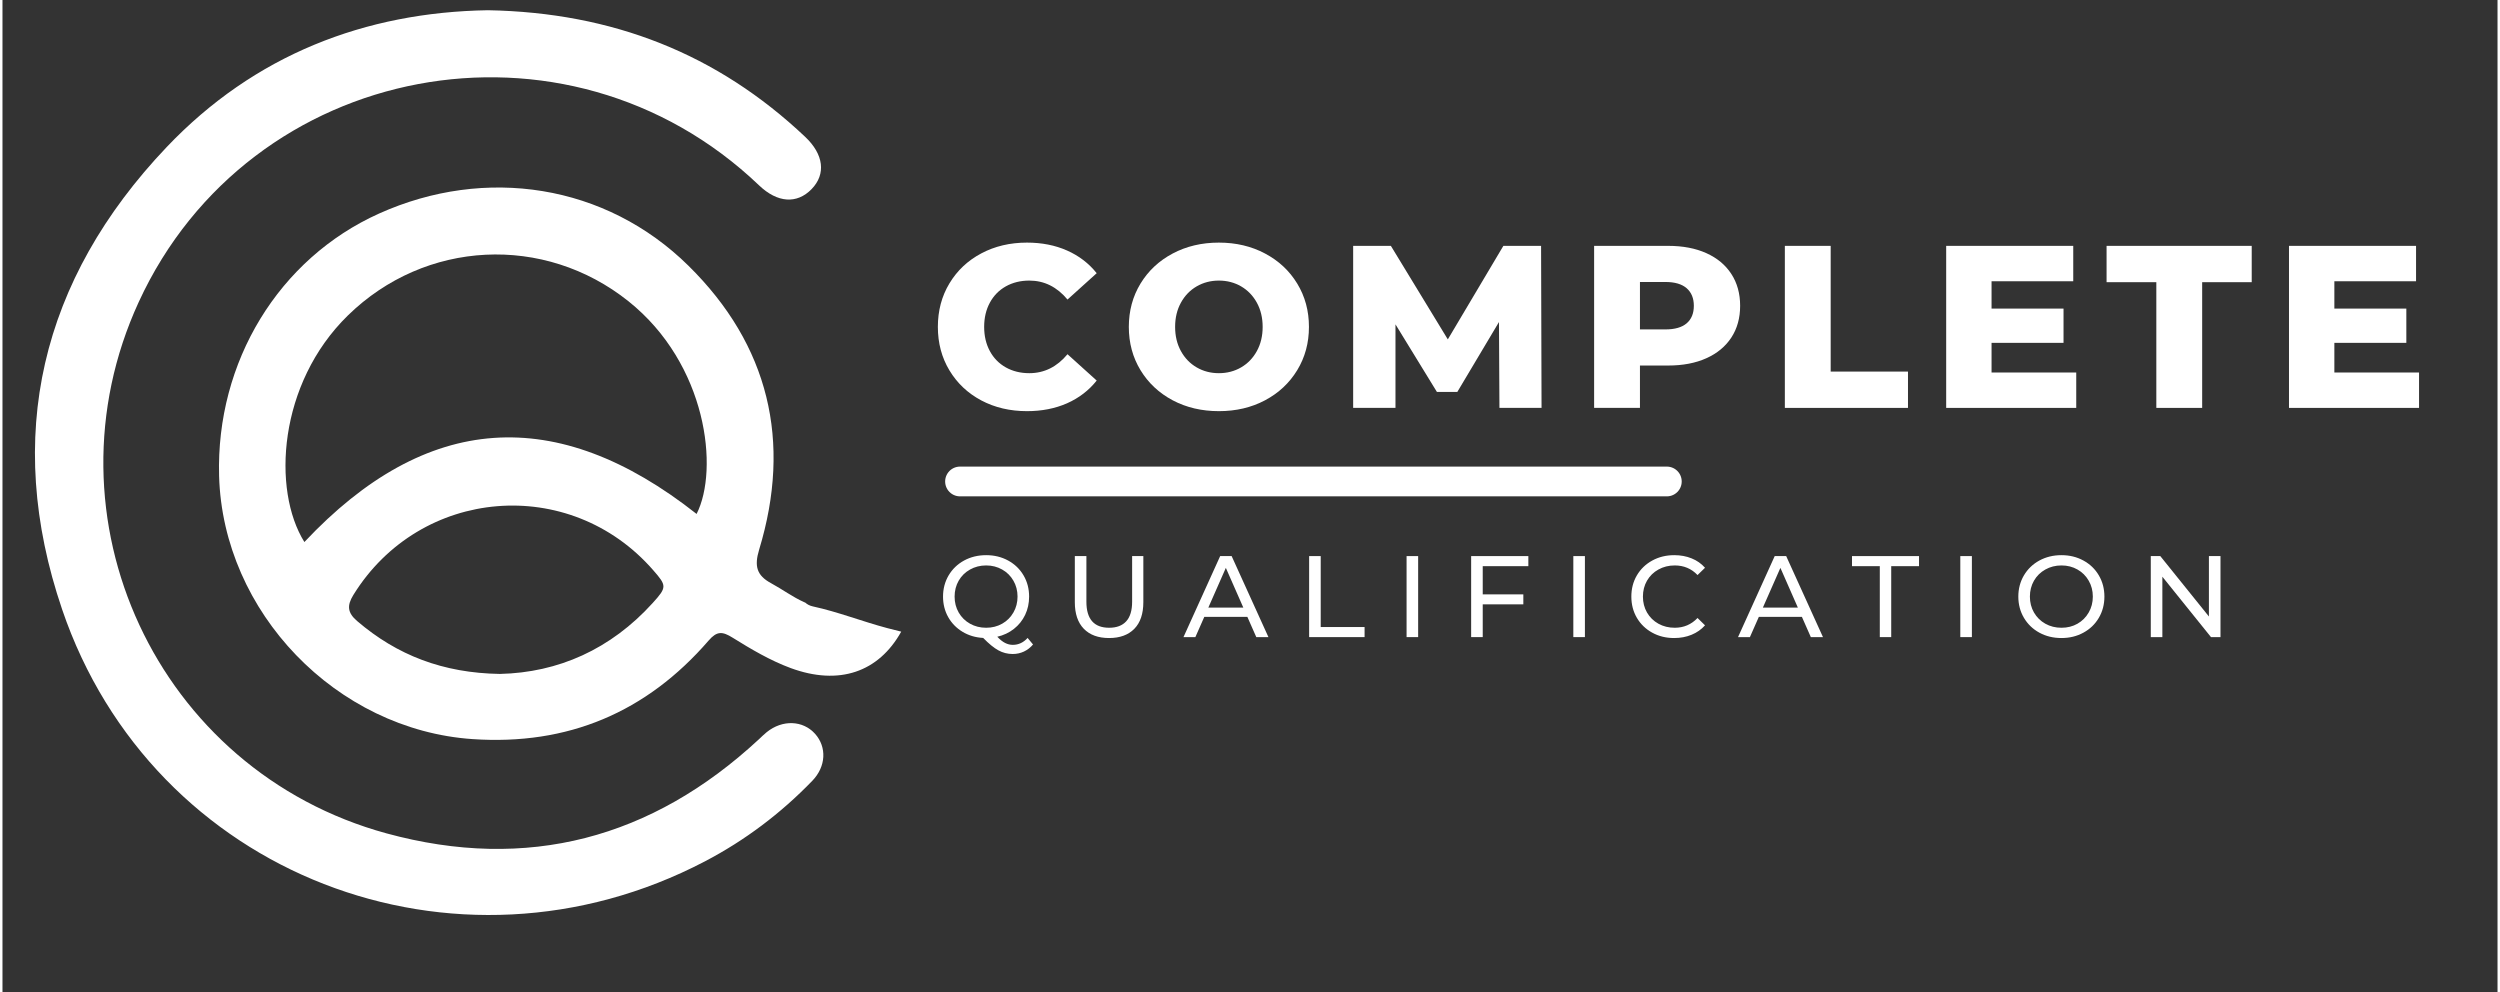
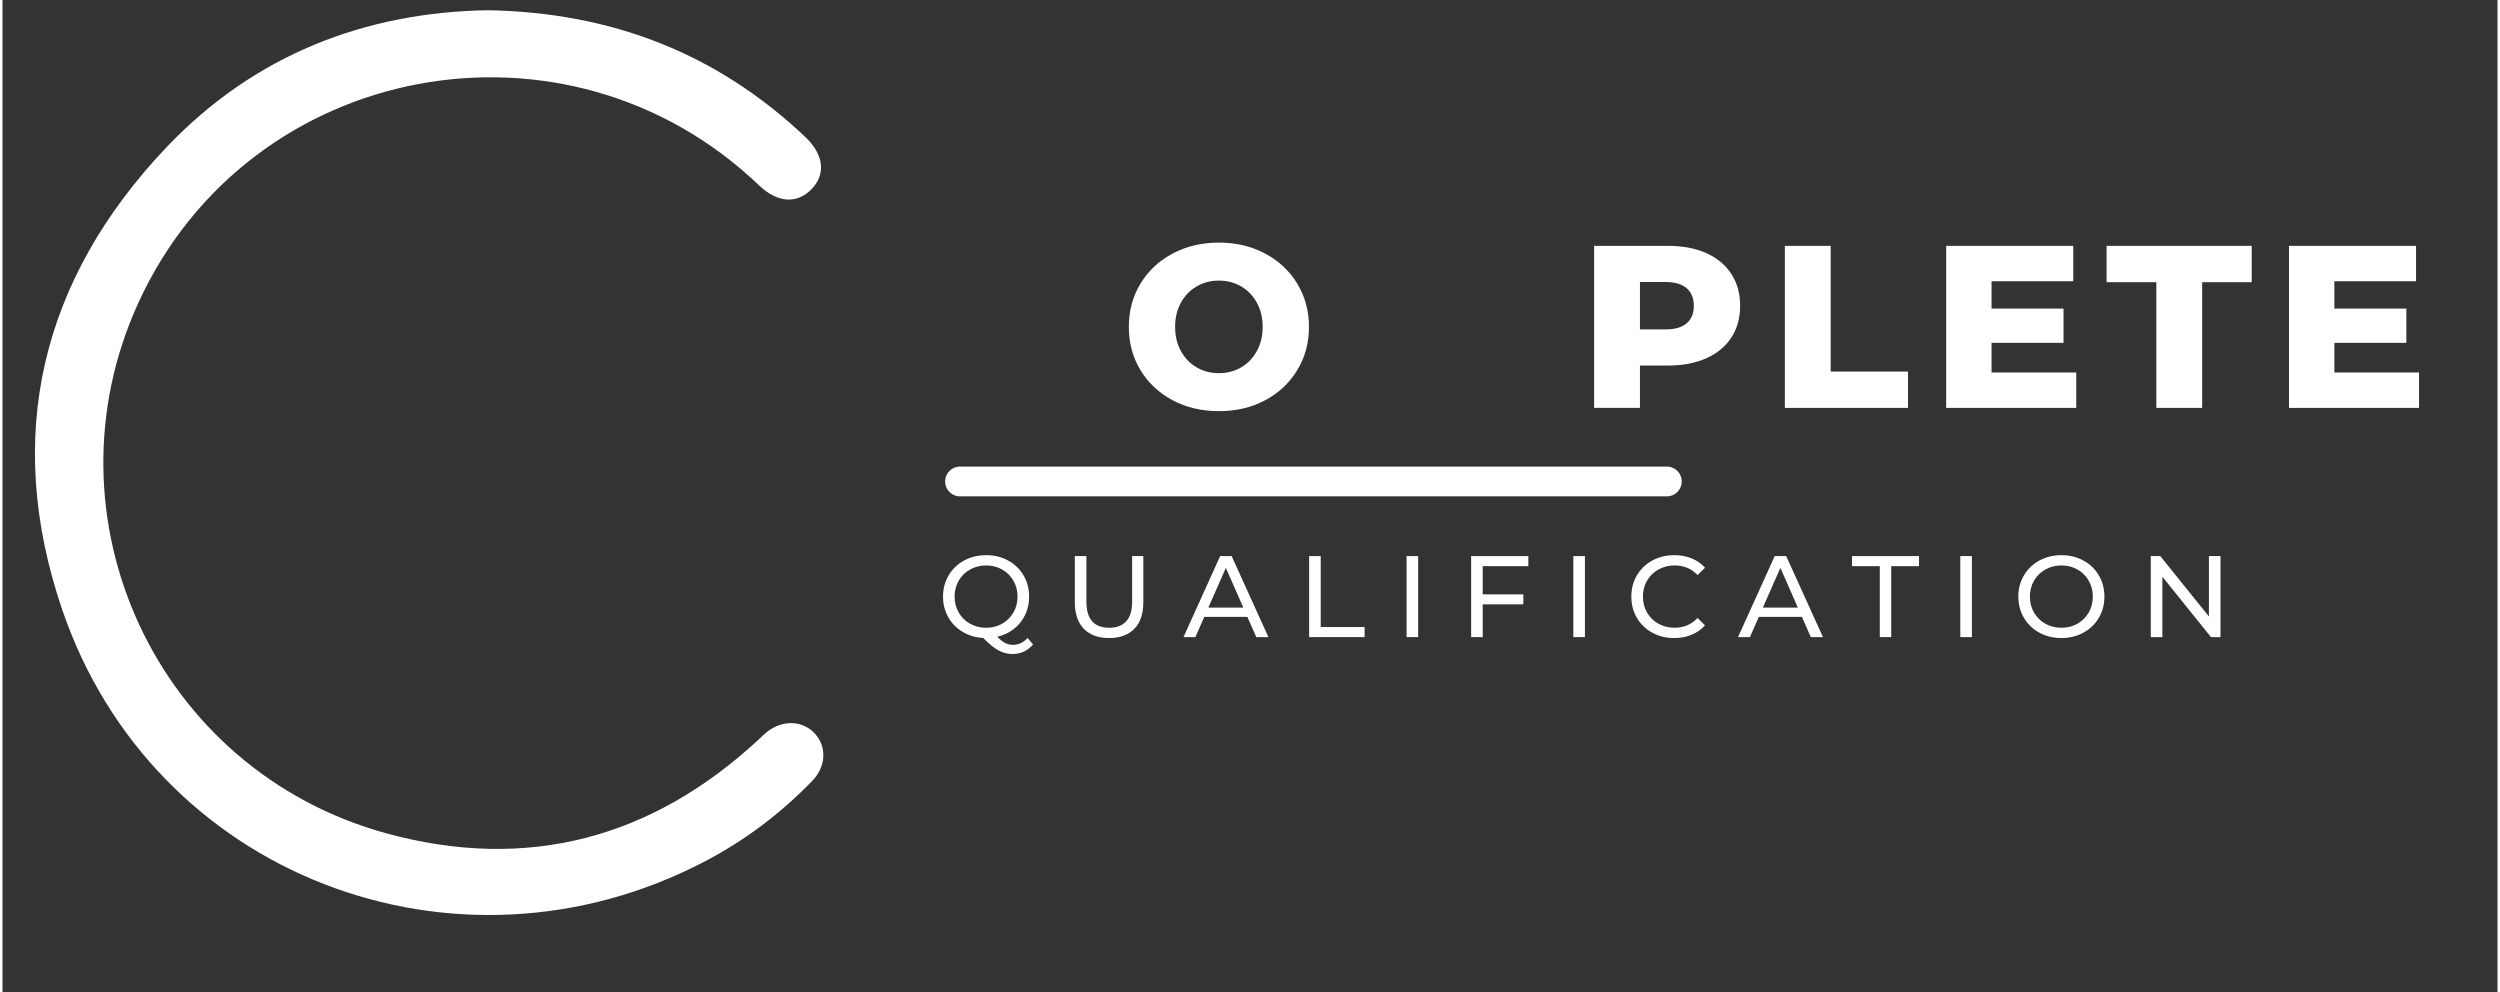
<svg xmlns="http://www.w3.org/2000/svg" width="126" zoomAndPan="magnify" viewBox="0 0 754.5 300" height="50" preserveAspectRatio="xMidYMid meet" version="1.0">
  <rect x="0" y="0" width="754.5" height="300" fill="#333333" stroke="none" />
  <defs>
    <g />
    <clipPath id="f22b9d009e">
      <path d="M 65 56 L 271.812 56 L 271.812 224 L 65 224 Z M 65 56 " clip-rule="nonzero" />
    </clipPath>
  </defs>
  <path stroke-linecap="round" transform="matrix(0.749, 0, 0, 0.75, 285.06, 141.099)" fill="none" stroke-linejoin="miter" d="M 6.001 5.998 L 291.382 5.998 " stroke="#ffffff" stroke-width="12" stroke-opacity="1" stroke-miterlimit="4" />
  <g clip-path="url(#f22b9d009e)">
-     <path fill="#ffffff" d="M 267.5 189.922 C 259.996 187.93 252.648 185.027 245.078 183.383 C 244.113 183.176 243.355 182.77 242.77 182.234 C 242.652 182.188 242.547 182.141 242.426 182.094 C 238.93 180.535 235.801 178.184 232.422 176.359 C 228.078 174.008 227.297 171.215 228.82 166.191 C 238.754 133.465 231.75 104.328 207.461 80.379 C 182.41 55.676 146.027 50.125 113.887 64.574 C 83.566 78.203 64.547 109.406 65.504 143.926 C 66.648 185.129 100.945 220.688 142.141 223.504 C 170.957 225.473 194.738 215.426 213.551 193.688 C 216.066 190.785 217.703 190.91 220.805 192.84 C 226.395 196.324 232.191 199.746 238.34 202.02 C 253.008 207.426 264.969 203.23 271.781 191.008 C 270.359 190.648 268.922 190.297 267.5 189.922 Z M 196.617 182.355 C 183.918 196.367 168.035 203.398 150.422 203.797 C 133.234 203.527 119.332 198.152 107.254 187.809 C 104.336 185.312 104.105 183.152 106.117 179.898 C 126.297 147.285 171.527 143.496 196.758 172.402 C 200.895 177.133 200.961 177.562 196.617 182.355 Z M 209.902 155.418 C 167.492 121.973 128.117 124.734 91.297 163.91 C 81.461 148.152 83.375 116 104.449 95.395 C 127.848 72.508 163.805 70.746 189.301 91.105 C 213.098 110.109 216.723 141.957 209.902 155.418 Z M 209.902 155.418 " fill-opacity="1" fill-rule="nonzero" />
-   </g>
+     </g>
  <path fill="#ffffff" d="M 146.797 3.094 C 184.543 3.789 216.195 16.293 242.746 41.395 C 248.359 46.695 249.07 52.66 244.68 57.184 C 240.223 61.77 234.348 61.355 228.797 56.059 C 170.449 0.328 74.777 18.324 41.199 91.336 C 11.262 156.445 46.668 233.039 116.133 252.012 C 158.676 263.629 196.383 253.574 228.715 223.582 C 229.508 222.848 230.273 222.074 231.113 221.398 C 235.871 217.57 242.051 217.801 245.734 221.914 C 249.301 225.91 249.07 231.789 244.887 236.117 C 235.383 245.949 224.555 254.125 212.441 260.465 C 137.02 299.938 45.383 264.699 18.031 184.27 C 0.273 132.07 11.531 84.574 49.652 44.48 C 76.18 16.578 109.688 3.691 146.797 3.094 Z M 146.797 3.094 " fill-opacity="1" fill-rule="nonzero" />
  <g fill="#ffffff" fill-opacity="1">
    <g transform="translate(280.485, 123.349)">
      <g>
-         <path d="M 29.328 0.984 C 24.191 0.984 19.582 -0.098 15.5 -2.266 C 11.414 -4.441 8.207 -7.469 5.875 -11.344 C 3.539 -15.219 2.375 -19.602 2.375 -24.5 C 2.375 -29.395 3.539 -33.781 5.875 -37.656 C 8.207 -41.531 11.414 -44.551 15.5 -46.719 C 19.582 -48.895 24.191 -49.984 29.328 -49.984 C 33.805 -49.984 37.844 -49.188 41.438 -47.594 C 45.031 -46.008 48.02 -43.723 50.406 -40.734 L 41.578 -32.766 C 38.398 -36.586 34.551 -38.5 30.031 -38.5 C 27.375 -38.5 25.004 -37.914 22.922 -36.75 C 20.848 -35.582 19.238 -33.938 18.094 -31.812 C 16.945 -29.688 16.375 -27.25 16.375 -24.5 C 16.375 -21.75 16.945 -19.312 18.094 -17.188 C 19.238 -15.062 20.848 -13.414 22.922 -12.25 C 25.004 -11.082 27.375 -10.5 30.031 -10.5 C 34.551 -10.5 38.398 -12.41 41.578 -16.234 L 50.406 -8.266 C 48.02 -5.273 45.031 -2.984 41.438 -1.391 C 37.844 0.191 33.805 0.984 29.328 0.984 Z M 29.328 0.984 " />
-       </g>
+         </g>
    </g>
  </g>
  <g fill="#ffffff" fill-opacity="1">
    <g transform="translate(338.232, 123.349)">
      <g>
        <path d="M 29.609 0.984 C 24.43 0.984 19.773 -0.109 15.641 -2.297 C 11.516 -4.492 8.27 -7.531 5.906 -11.406 C 3.551 -15.281 2.375 -19.645 2.375 -24.5 C 2.375 -29.352 3.551 -33.719 5.906 -37.594 C 8.27 -41.469 11.516 -44.5 15.641 -46.688 C 19.773 -48.883 24.43 -49.984 29.609 -49.984 C 34.785 -49.984 39.438 -48.883 43.562 -46.688 C 47.695 -44.5 50.941 -41.469 53.297 -37.594 C 55.66 -33.719 56.844 -29.352 56.844 -24.5 C 56.844 -19.645 55.66 -15.281 53.297 -11.406 C 50.941 -7.531 47.695 -4.492 43.562 -2.297 C 39.438 -0.109 34.785 0.984 29.609 0.984 Z M 29.609 -10.5 C 32.078 -10.5 34.316 -11.082 36.328 -12.25 C 38.336 -13.414 39.926 -15.062 41.094 -17.188 C 42.258 -19.312 42.844 -21.75 42.844 -24.5 C 42.844 -27.25 42.258 -29.688 41.094 -31.812 C 39.926 -33.938 38.336 -35.582 36.328 -36.75 C 34.316 -37.914 32.078 -38.5 29.609 -38.5 C 27.141 -38.5 24.898 -37.914 22.891 -36.75 C 20.879 -35.582 19.289 -33.938 18.125 -31.812 C 16.957 -29.688 16.375 -27.25 16.375 -24.5 C 16.375 -21.75 16.957 -19.312 18.125 -17.188 C 19.289 -15.062 20.879 -13.414 22.891 -12.25 C 24.898 -11.082 27.141 -10.5 29.609 -10.5 Z M 29.609 -10.5 " />
      </g>
    </g>
  </g>
  <g fill="#ffffff" fill-opacity="1">
    <g transform="translate(403.539, 123.349)">
      <g>
-         <path d="M 49.141 0 L 49 -25.969 L 36.406 -4.828 L 30.234 -4.828 L 17.703 -25.266 L 17.703 0 L 4.906 0 L 4.906 -49 L 16.312 -49 L 33.531 -20.719 L 50.328 -49 L 61.734 -49 L 61.875 0 Z M 49.141 0 " />
-       </g>
+         </g>
    </g>
  </g>
  <g fill="#ffffff" fill-opacity="1">
    <g transform="translate(476.405, 123.349)">
      <g>
        <path d="M 27.297 -49 C 31.734 -49 35.582 -48.266 38.844 -46.797 C 42.113 -45.328 44.633 -43.227 46.406 -40.5 C 48.176 -37.77 49.062 -34.562 49.062 -30.875 C 49.062 -27.188 48.176 -23.988 46.406 -21.281 C 44.633 -18.57 42.113 -16.484 38.844 -15.016 C 35.582 -13.547 31.734 -12.812 27.297 -12.812 L 18.766 -12.812 L 18.766 0 L 4.906 0 L 4.906 -49 Z M 26.453 -23.734 C 29.305 -23.734 31.453 -24.348 32.891 -25.578 C 34.336 -26.816 35.062 -28.582 35.062 -30.875 C 35.062 -33.156 34.336 -34.926 32.891 -36.188 C 31.453 -37.445 29.305 -38.078 26.453 -38.078 L 18.766 -38.078 L 18.766 -23.734 Z M 26.453 -23.734 " />
      </g>
    </g>
  </g>
  <g fill="#ffffff" fill-opacity="1">
    <g transform="translate(534.082, 123.349)">
      <g>
        <path d="M 4.906 -49 L 18.766 -49 L 18.766 -10.984 L 42.141 -10.984 L 42.141 0 L 4.906 0 Z M 4.906 -49 " />
      </g>
    </g>
  </g>
  <g fill="#ffffff" fill-opacity="1">
    <g transform="translate(582.87, 123.349)">
      <g>
        <path d="M 44.234 -10.703 L 44.234 0 L 4.906 0 L 4.906 -49 L 43.328 -49 L 43.328 -38.297 L 18.625 -38.297 L 18.625 -30.031 L 40.391 -30.031 L 40.391 -19.672 L 18.625 -19.672 L 18.625 -10.703 Z M 44.234 -10.703 " />
      </g>
    </g>
  </g>
  <g fill="#ffffff" fill-opacity="1">
    <g transform="translate(635.997, 123.349)">
      <g>
        <path d="M 15.328 -38.016 L 0.281 -38.016 L 0.281 -49 L 44.172 -49 L 44.172 -38.016 L 29.188 -38.016 L 29.188 0 L 15.328 0 Z M 15.328 -38.016 " />
      </g>
    </g>
  </g>
  <g fill="#ffffff" fill-opacity="1">
    <g transform="translate(686.535, 123.349)">
      <g>
        <path d="M 44.234 -10.703 L 44.234 0 L 4.906 0 L 4.906 -49 L 43.328 -49 L 43.328 -38.297 L 18.625 -38.297 L 18.625 -30.031 L 40.391 -30.031 L 40.391 -19.672 L 18.625 -19.672 L 18.625 -10.703 Z M 44.234 -10.703 " />
      </g>
    </g>
  </g>
  <g fill="#ffffff" fill-opacity="1">
    <g transform="translate(282.735, 192.661)">
      <g>
        <path d="M 28.906 2.234 C 28.113 3.172 27.191 3.883 26.141 4.375 C 25.086 4.863 23.957 5.109 22.75 5.109 C 21.207 5.109 19.766 4.738 18.422 4 C 17.086 3.27 15.555 2.02 13.828 0.25 C 11.516 0.125 9.43 -0.492 7.578 -1.609 C 5.723 -2.734 4.273 -4.223 3.234 -6.078 C 2.203 -7.93 1.688 -9.988 1.688 -12.25 C 1.688 -14.602 2.25 -16.738 3.375 -18.656 C 4.508 -20.57 6.066 -22.07 8.047 -23.156 C 10.035 -24.238 12.266 -24.781 14.734 -24.781 C 17.18 -24.781 19.395 -24.238 21.375 -23.156 C 23.363 -22.07 24.914 -20.578 26.031 -18.672 C 27.156 -16.766 27.719 -14.625 27.719 -12.25 C 27.719 -10.238 27.316 -8.395 26.516 -6.719 C 25.711 -5.039 24.582 -3.629 23.125 -2.484 C 21.664 -1.336 19.988 -0.547 18.094 -0.109 C 18.906 0.754 19.691 1.379 20.453 1.766 C 21.211 2.148 21.988 2.344 22.781 2.344 C 24.508 2.344 26.004 1.645 27.266 0.25 Z M 5.188 -12.25 C 5.188 -10.477 5.598 -8.875 6.422 -7.438 C 7.254 -6 8.398 -4.867 9.859 -4.047 C 11.316 -3.234 12.941 -2.828 14.734 -2.828 C 16.504 -2.828 18.113 -3.234 19.562 -4.047 C 21.008 -4.867 22.145 -6 22.969 -7.438 C 23.801 -8.875 24.219 -10.477 24.219 -12.25 C 24.219 -14.02 23.801 -15.625 22.969 -17.062 C 22.145 -18.5 21.008 -19.625 19.562 -20.438 C 18.113 -21.258 16.504 -21.672 14.734 -21.672 C 12.941 -21.672 11.316 -21.258 9.859 -20.438 C 8.398 -19.625 7.254 -18.5 6.422 -17.062 C 5.598 -15.625 5.188 -14.02 5.188 -12.25 Z M 5.188 -12.25 " />
      </g>
    </g>
  </g>
  <g fill="#ffffff" fill-opacity="1">
    <g transform="translate(320.808, 192.661)">
      <g>
        <path d="M 13.828 0.281 C 10.555 0.281 8.008 -0.648 6.188 -2.516 C 4.375 -4.379 3.469 -7.062 3.469 -10.562 L 3.469 -24.5 L 6.969 -24.5 L 6.969 -10.703 C 6.969 -5.453 9.266 -2.828 13.859 -2.828 C 16.098 -2.828 17.812 -3.473 19 -4.766 C 20.195 -6.066 20.797 -8.047 20.797 -10.703 L 20.797 -24.5 L 24.188 -24.5 L 24.188 -10.562 C 24.188 -7.039 23.273 -4.352 21.453 -2.5 C 19.629 -0.645 17.086 0.281 13.828 0.281 Z M 13.828 0.281 " />
      </g>
    </g>
  </g>
  <g fill="#ffffff" fill-opacity="1">
    <g transform="translate(357.167, 192.661)">
      <g>
        <path d="M 19.281 -6.125 L 6.266 -6.125 L 3.562 0 L -0.031 0 L 11.062 -24.5 L 14.531 -24.5 L 25.656 0 L 21.984 0 Z M 18.062 -8.922 L 12.781 -20.938 L 7.484 -8.922 Z M 18.062 -8.922 " />
      </g>
    </g>
  </g>
  <g fill="#ffffff" fill-opacity="1">
    <g transform="translate(391.461, 192.661)">
      <g>
        <path d="M 3.672 -24.5 L 7.172 -24.5 L 7.172 -3.047 L 20.438 -3.047 L 20.438 0 L 3.672 0 Z M 3.672 -24.5 " />
      </g>
    </g>
  </g>
  <g fill="#ffffff" fill-opacity="1">
    <g transform="translate(420.926, 192.661)">
      <g>
        <path d="M 3.672 -24.5 L 7.172 -24.5 L 7.172 0 L 3.672 0 Z M 3.672 -24.5 " />
      </g>
    </g>
  </g>
  <g fill="#ffffff" fill-opacity="1">
    <g transform="translate(440.454, 192.661)">
      <g>
        <path d="M 7.172 -21.453 L 7.172 -12.922 L 19.453 -12.922 L 19.453 -9.906 L 7.172 -9.906 L 7.172 0 L 3.672 0 L 3.672 -24.5 L 20.969 -24.5 L 20.969 -21.453 Z M 7.172 -21.453 " />
      </g>
    </g>
  </g>
  <g fill="#ffffff" fill-opacity="1">
    <g transform="translate(471.354, 192.661)">
      <g>
        <path d="M 3.672 -24.5 L 7.172 -24.5 L 7.172 0 L 3.672 0 Z M 3.672 -24.5 " />
      </g>
    </g>
  </g>
  <g fill="#ffffff" fill-opacity="1">
    <g transform="translate(490.881, 192.661)">
      <g>
        <path d="M 14.625 0.281 C 12.176 0.281 9.969 -0.258 8 -1.344 C 6.031 -2.426 4.484 -3.922 3.359 -5.828 C 2.242 -7.734 1.688 -9.875 1.688 -12.25 C 1.688 -14.625 2.242 -16.766 3.359 -18.672 C 4.484 -20.578 6.035 -22.07 8.016 -23.156 C 9.992 -24.238 12.211 -24.781 14.672 -24.781 C 16.578 -24.781 18.32 -24.457 19.906 -23.812 C 21.5 -23.176 22.852 -22.227 23.969 -20.969 L 21.703 -18.766 C 19.859 -20.703 17.562 -21.672 14.812 -21.672 C 12.988 -21.672 11.344 -21.258 9.875 -20.438 C 8.406 -19.625 7.254 -18.5 6.422 -17.062 C 5.598 -15.625 5.188 -14.02 5.188 -12.25 C 5.188 -10.477 5.598 -8.875 6.422 -7.438 C 7.254 -6 8.406 -4.867 9.875 -4.047 C 11.344 -3.234 12.988 -2.828 14.812 -2.828 C 17.539 -2.828 19.836 -3.812 21.703 -5.781 L 23.969 -3.562 C 22.852 -2.312 21.492 -1.359 19.891 -0.703 C 18.297 -0.047 16.539 0.281 14.625 0.281 Z M 14.625 0.281 " />
      </g>
    </g>
  </g>
  <g fill="#ffffff" fill-opacity="1">
    <g transform="translate(524.861, 192.661)">
      <g>
        <path d="M 19.281 -6.125 L 6.266 -6.125 L 3.562 0 L -0.031 0 L 11.062 -24.5 L 14.531 -24.5 L 25.656 0 L 21.984 0 Z M 18.062 -8.922 L 12.781 -20.938 L 7.484 -8.922 Z M 18.062 -8.922 " />
      </g>
    </g>
  </g>
  <g fill="#ffffff" fill-opacity="1">
    <g transform="translate(559.155, 192.661)">
      <g>
        <path d="M 8.547 -21.453 L 0.141 -21.453 L 0.141 -24.5 L 20.406 -24.5 L 20.406 -21.453 L 12 -21.453 L 12 0 L 8.547 0 Z M 8.547 -21.453 " />
      </g>
    </g>
  </g>
  <g fill="#ffffff" fill-opacity="1">
    <g transform="translate(588.375, 192.661)">
      <g>
        <path d="M 3.672 -24.5 L 7.172 -24.5 L 7.172 0 L 3.672 0 Z M 3.672 -24.5 " />
      </g>
    </g>
  </g>
  <g fill="#ffffff" fill-opacity="1">
    <g transform="translate(607.903, 192.661)">
      <g>
        <path d="M 14.734 0.281 C 12.266 0.281 10.035 -0.258 8.047 -1.344 C 6.066 -2.426 4.508 -3.926 3.375 -5.844 C 2.25 -7.758 1.688 -9.895 1.688 -12.25 C 1.688 -14.602 2.25 -16.738 3.375 -18.656 C 4.508 -20.57 6.066 -22.07 8.047 -23.156 C 10.035 -24.238 12.266 -24.781 14.734 -24.781 C 17.18 -24.781 19.395 -24.238 21.375 -23.156 C 23.363 -22.07 24.914 -20.578 26.031 -18.672 C 27.156 -16.766 27.719 -14.625 27.719 -12.25 C 27.719 -9.875 27.156 -7.734 26.031 -5.828 C 24.914 -3.922 23.363 -2.426 21.375 -1.344 C 19.395 -0.258 17.18 0.281 14.734 0.281 Z M 14.734 -2.828 C 16.535 -2.828 18.148 -3.234 19.578 -4.047 C 21.016 -4.867 22.145 -6 22.969 -7.438 C 23.801 -8.875 24.219 -10.477 24.219 -12.25 C 24.219 -14.02 23.801 -15.625 22.969 -17.062 C 22.145 -18.5 21.016 -19.625 19.578 -20.438 C 18.148 -21.258 16.535 -21.672 14.734 -21.672 C 12.941 -21.672 11.316 -21.258 9.859 -20.438 C 8.398 -19.625 7.254 -18.5 6.422 -17.062 C 5.598 -15.625 5.188 -14.02 5.188 -12.25 C 5.188 -10.477 5.598 -8.875 6.422 -7.438 C 7.254 -6 8.398 -4.867 9.859 -4.047 C 11.316 -3.234 12.941 -2.828 14.734 -2.828 Z M 14.734 -2.828 " />
      </g>
    </g>
  </g>
  <g fill="#ffffff" fill-opacity="1">
    <g transform="translate(645.976, 192.661)">
      <g>
        <path d="M 24.75 -24.5 L 24.75 0 L 21.875 0 L 7.172 -18.266 L 7.172 0 L 3.672 0 L 3.672 -24.5 L 6.547 -24.5 L 21.25 -6.234 L 21.25 -24.5 Z M 24.75 -24.5 " />
      </g>
    </g>
  </g>
</svg>